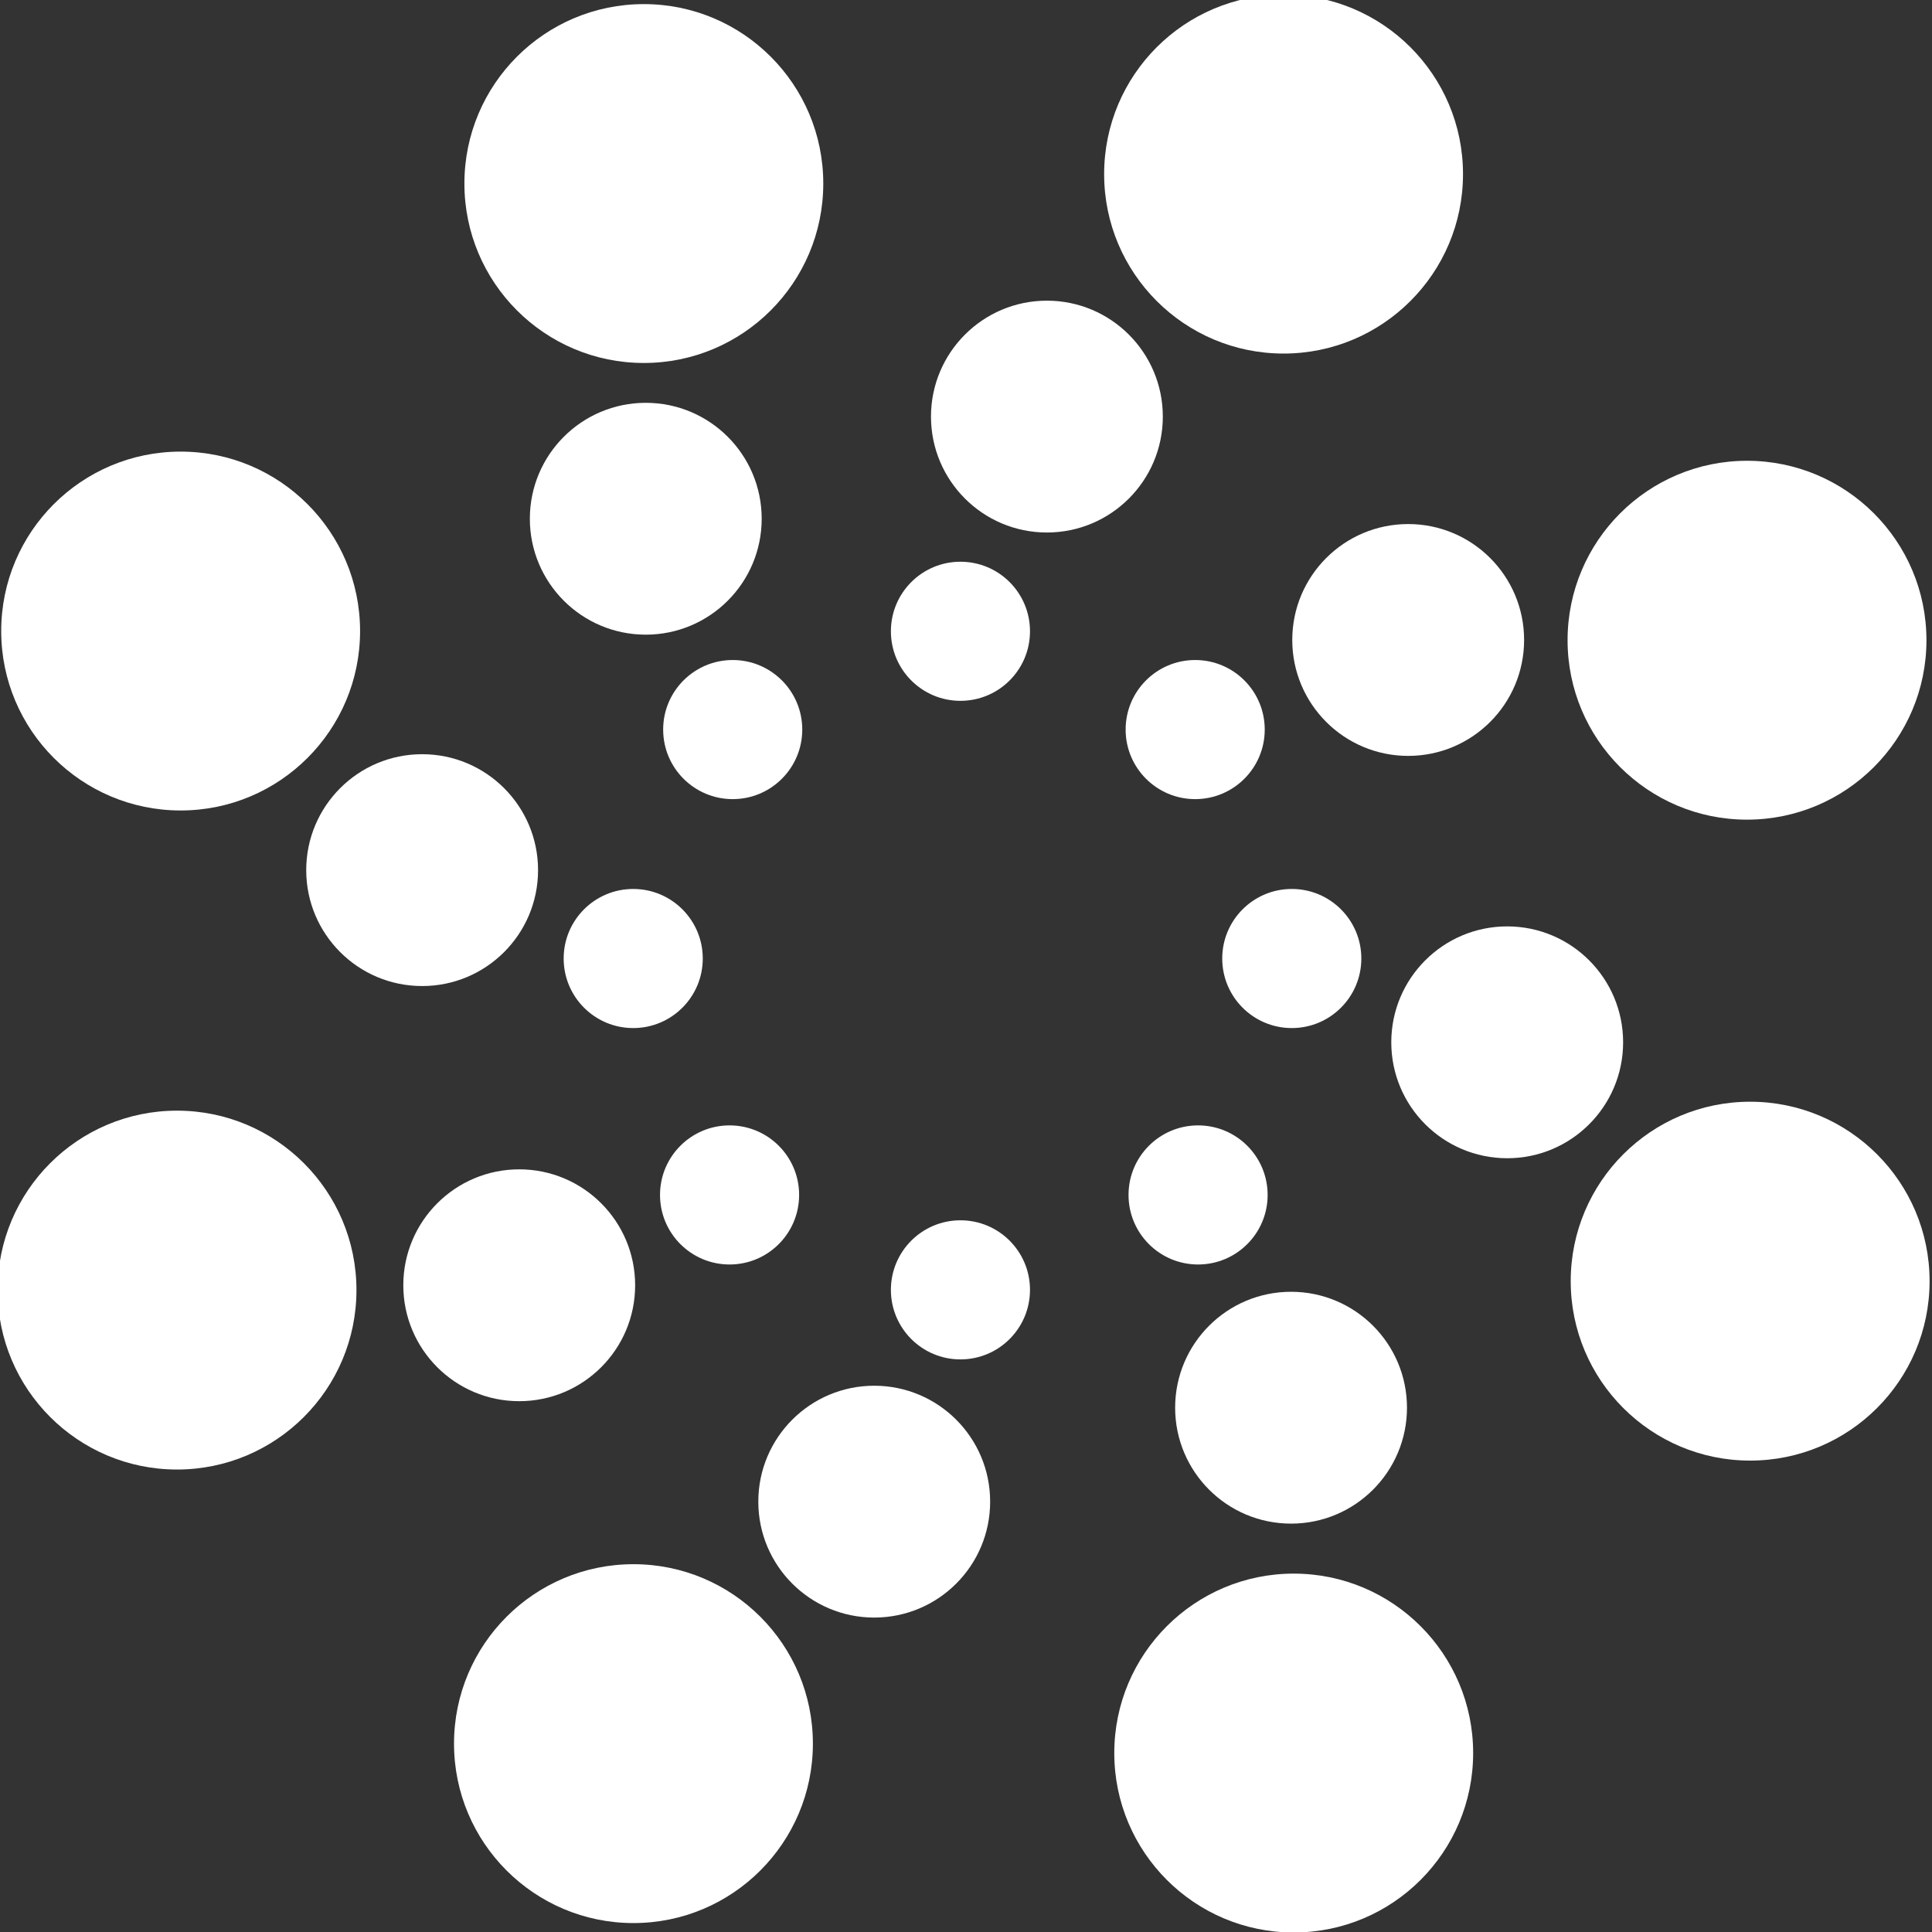
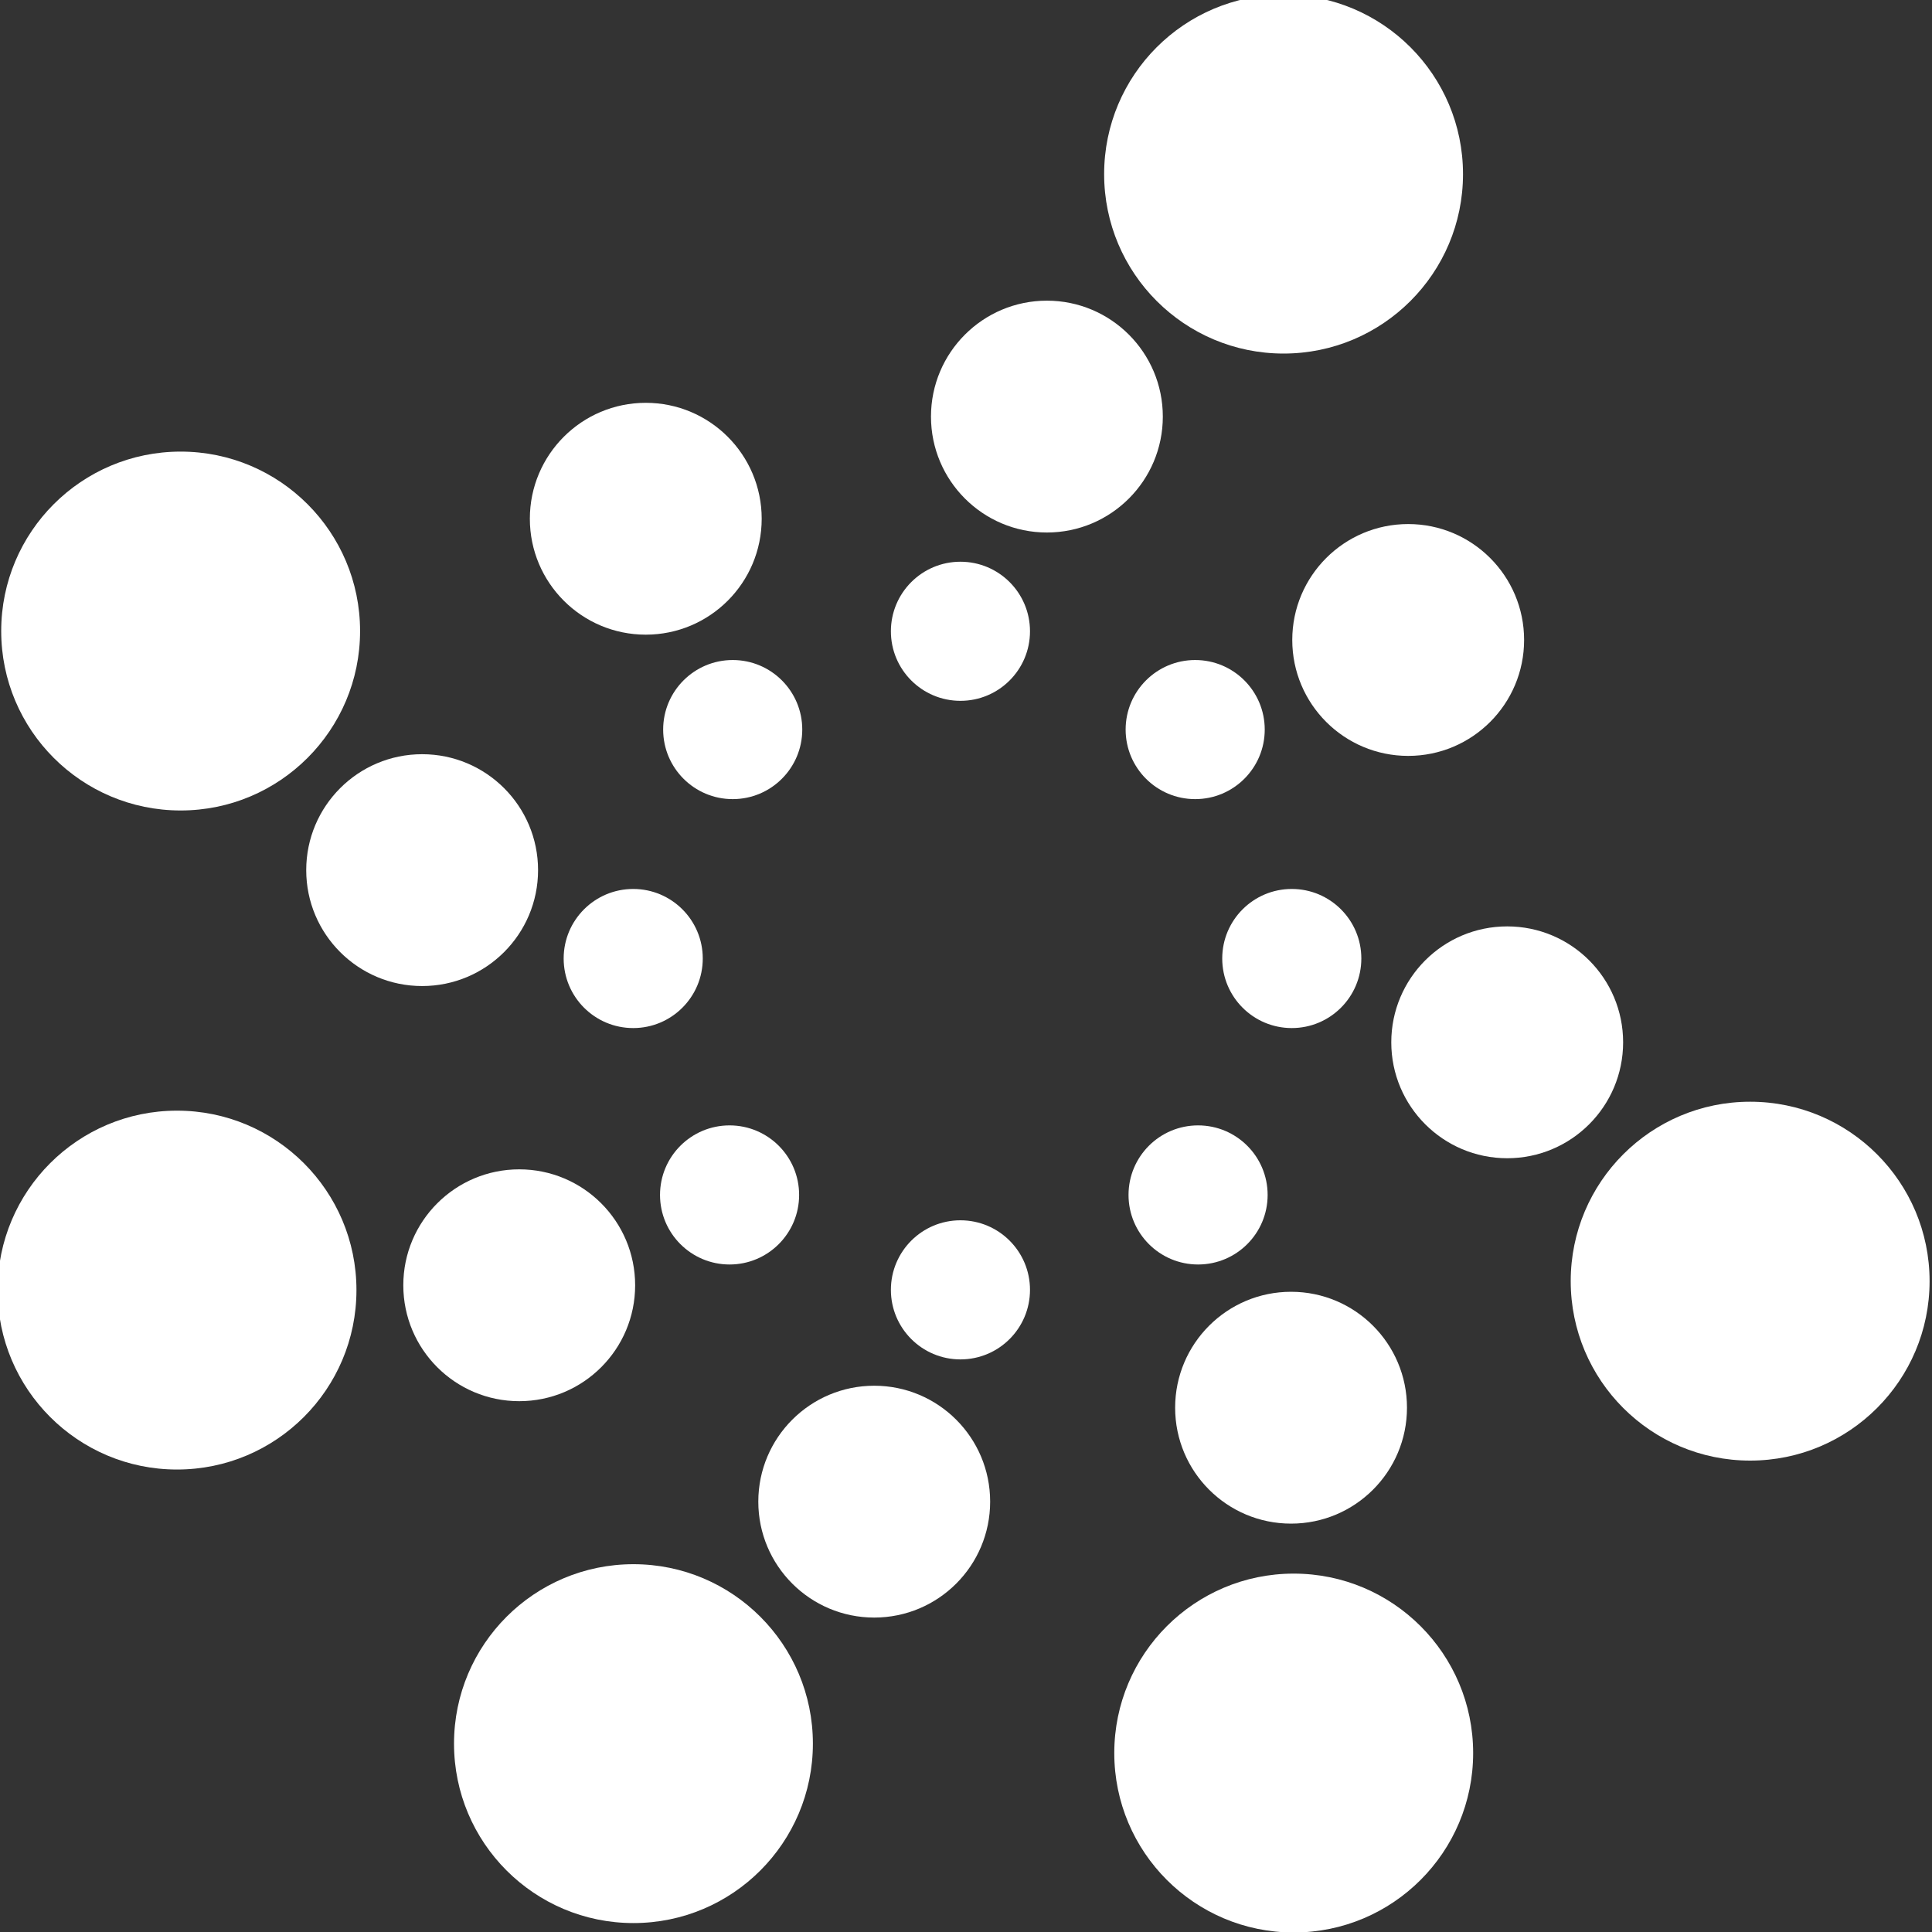
<svg xmlns="http://www.w3.org/2000/svg" id="Layer_1" data-name="Layer 1" version="1.1" viewBox="0 0 800 800">
  <rect x="0" y="0" width="800" height="800" fill="#333333" stroke="none" />
  <defs>
    <style>
      .cls-1 {
        fill: #fff;
        stroke-width: 0px;
      }
    </style>
  </defs>
  <g>
    <circle class="cls-1" cx="397.7" cy="261.4" r="28.8" />
    <circle class="cls-1" cx="397.7" cy="534.1" r="28.8" />
    <circle class="cls-1" cx="534.9" cy="396.9" r="28.8" />
    <circle class="cls-1" cx="262.2" cy="396.9" r="28.8" />
    <circle class="cls-1" cx="494.9" cy="302.1" r="28.8" />
    <circle class="cls-1" cx="302.1" cy="494.8" r="28.8" />
    <circle class="cls-1" cx="496.1" cy="494.8" r="28.8" />
    <circle class="cls-1" cx="303.4" cy="302.1" r="28.8" />
  </g>
  <g>
    <circle class="cls-1" cx="433.5" cy="172.5" r="48" />
    <circle class="cls-1" cx="362" cy="621.8" r="48" />
    <circle class="cls-1" cx="624.1" cy="431.6" r="48" />
    <circle class="cls-1" cx="174.8" cy="360.3" r="48" />
    <circle class="cls-1" cx="583.1" cy="265" r="48" />
    <circle class="cls-1" cx="215" cy="532.2" r="48" />
    <circle class="cls-1" cx="534.6" cy="582.9" r="48" />
    <circle class="cls-1" cx="267.4" cy="214.8" r="48" />
  </g>
  <g>
    <circle class="cls-1" cx="531.5" cy="72.1" r="74.3" />
    <circle class="cls-1" cx="262.3" cy="722" r="74.3" />
    <circle class="cls-1" cx="724.7" cy="530.5" r="74.3" />
    <circle class="cls-1" cx="74.8" cy="261.3" r="74.3" />
-     <circle class="cls-1" cx="723.4" cy="265.1" r="74.3" />
    <circle class="cls-1" cx="73.3" cy="534.2" r="74.3" />
    <circle class="cls-1" cx="535.7" cy="725.9" r="74.3" />
-     <circle class="cls-1" cx="266.6" cy="76" r="74.3" />
  </g>
</svg>